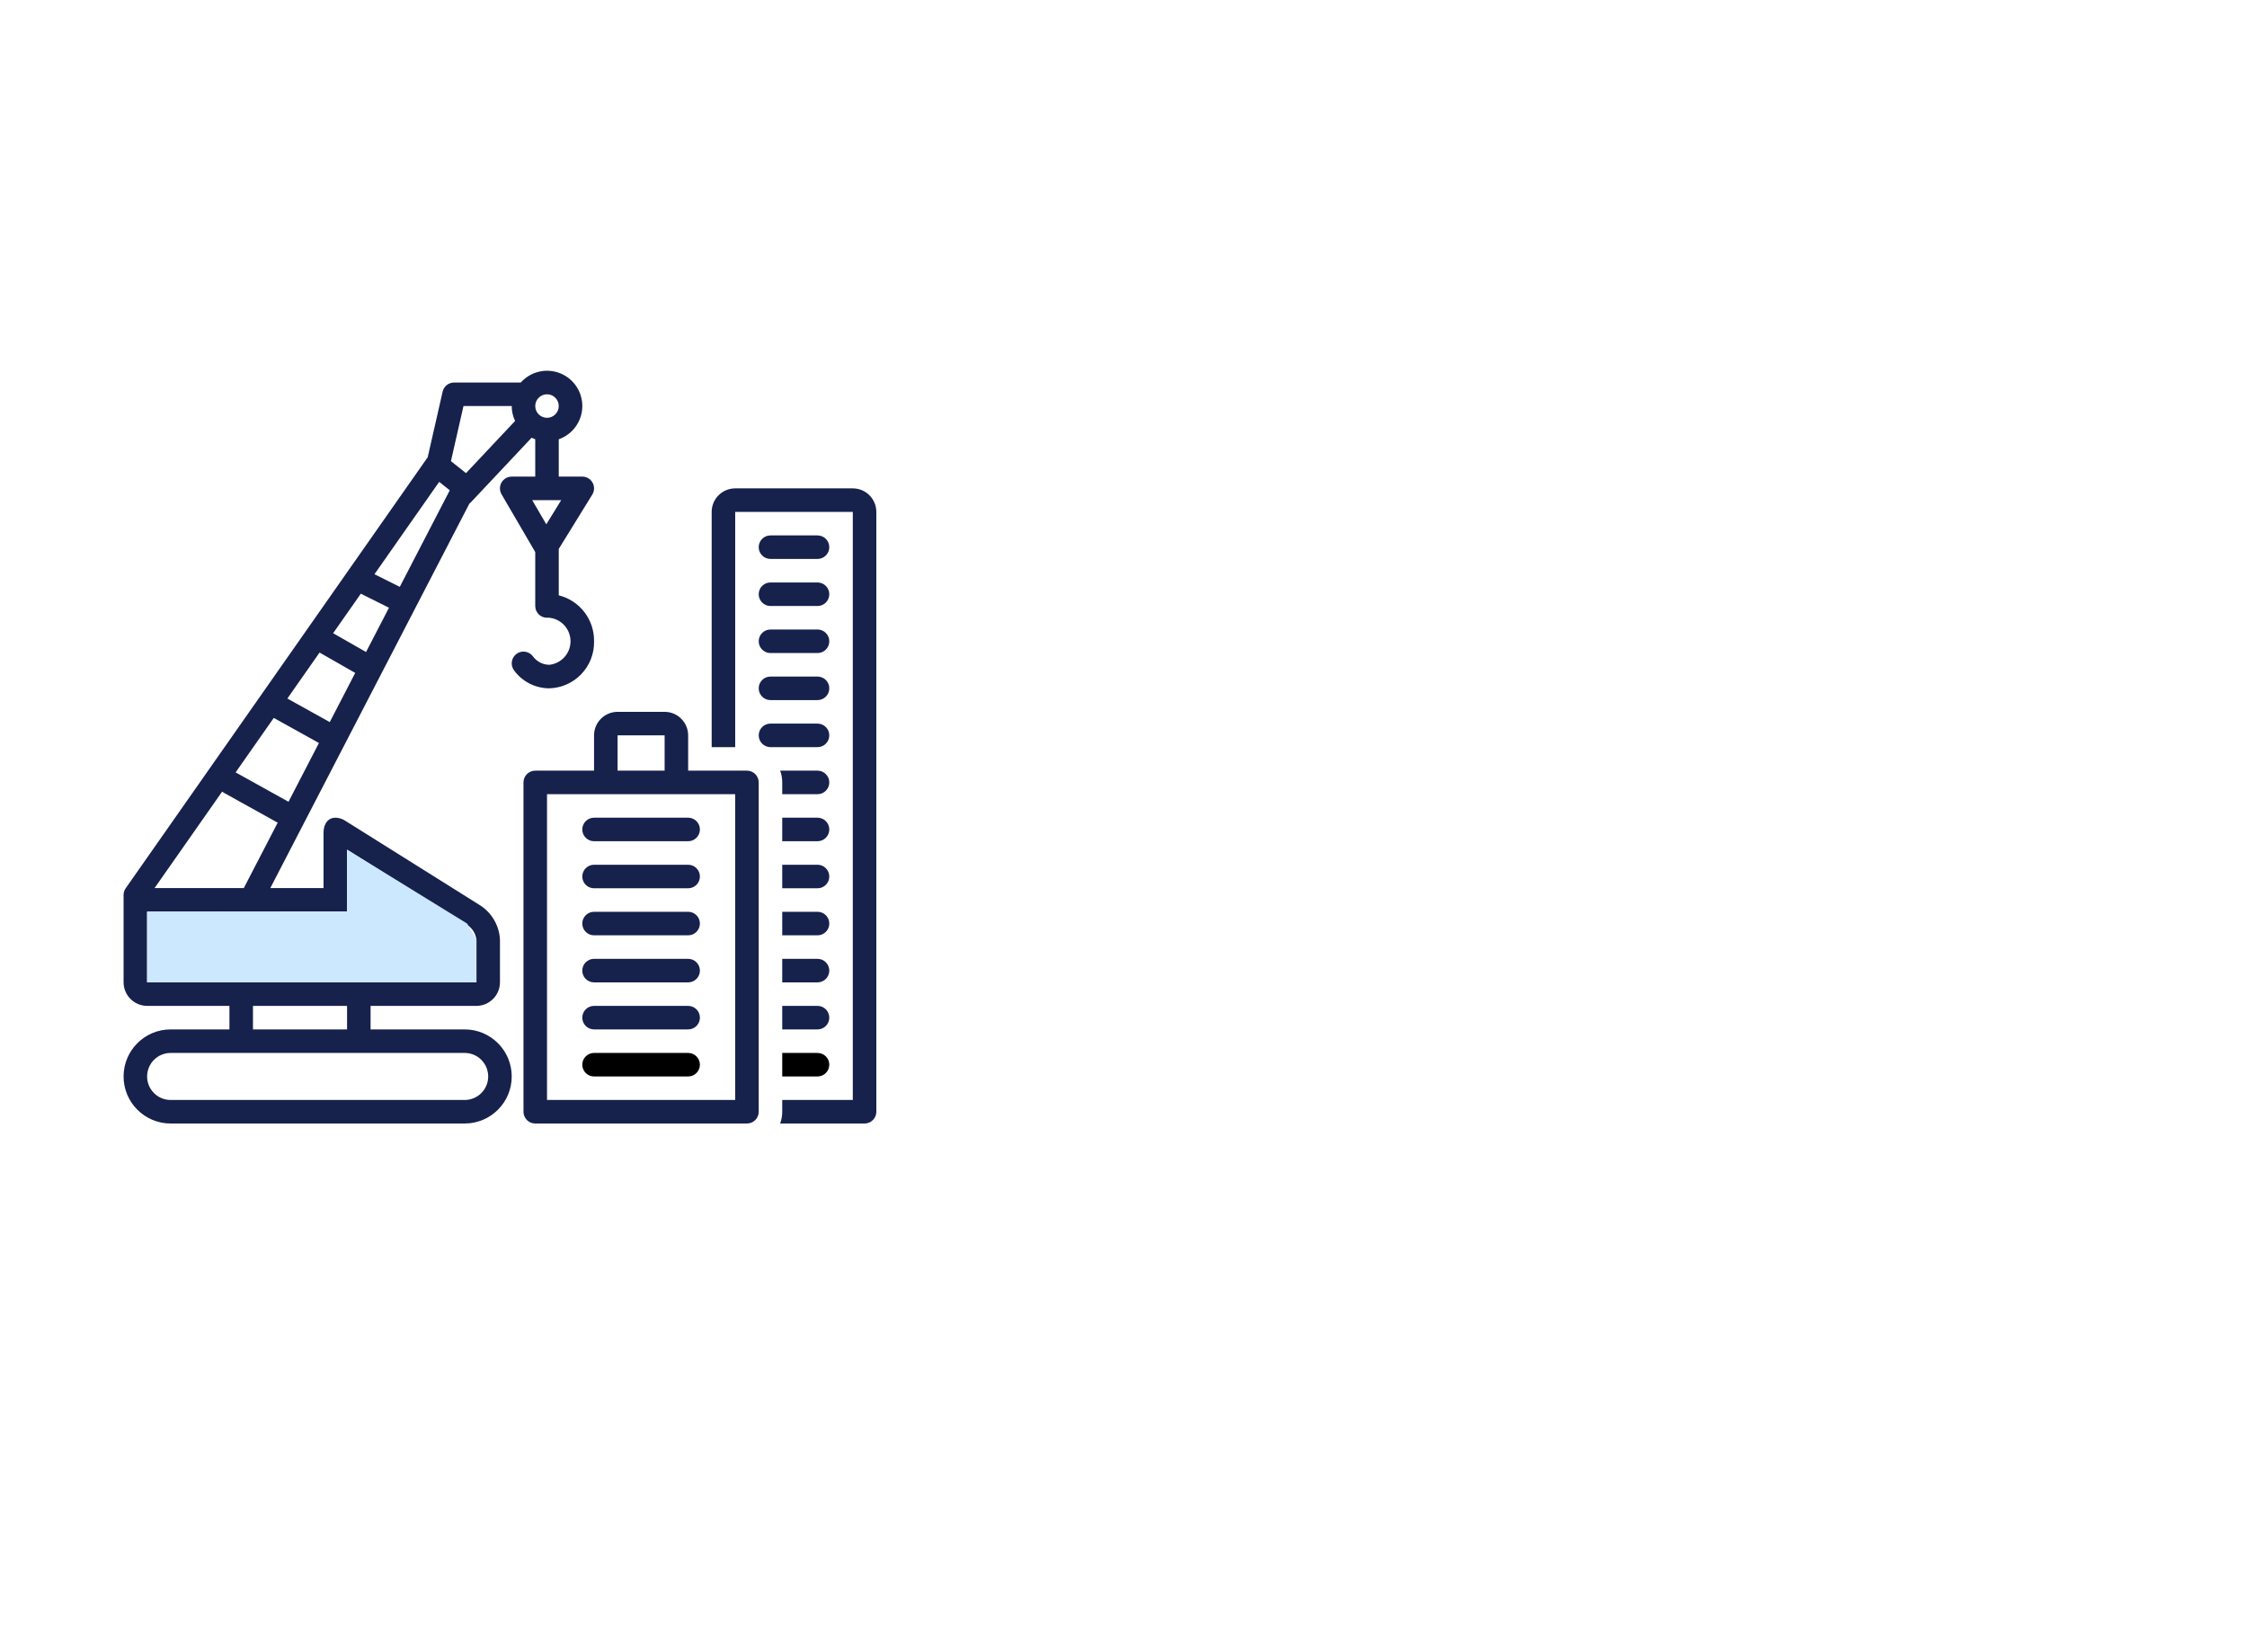
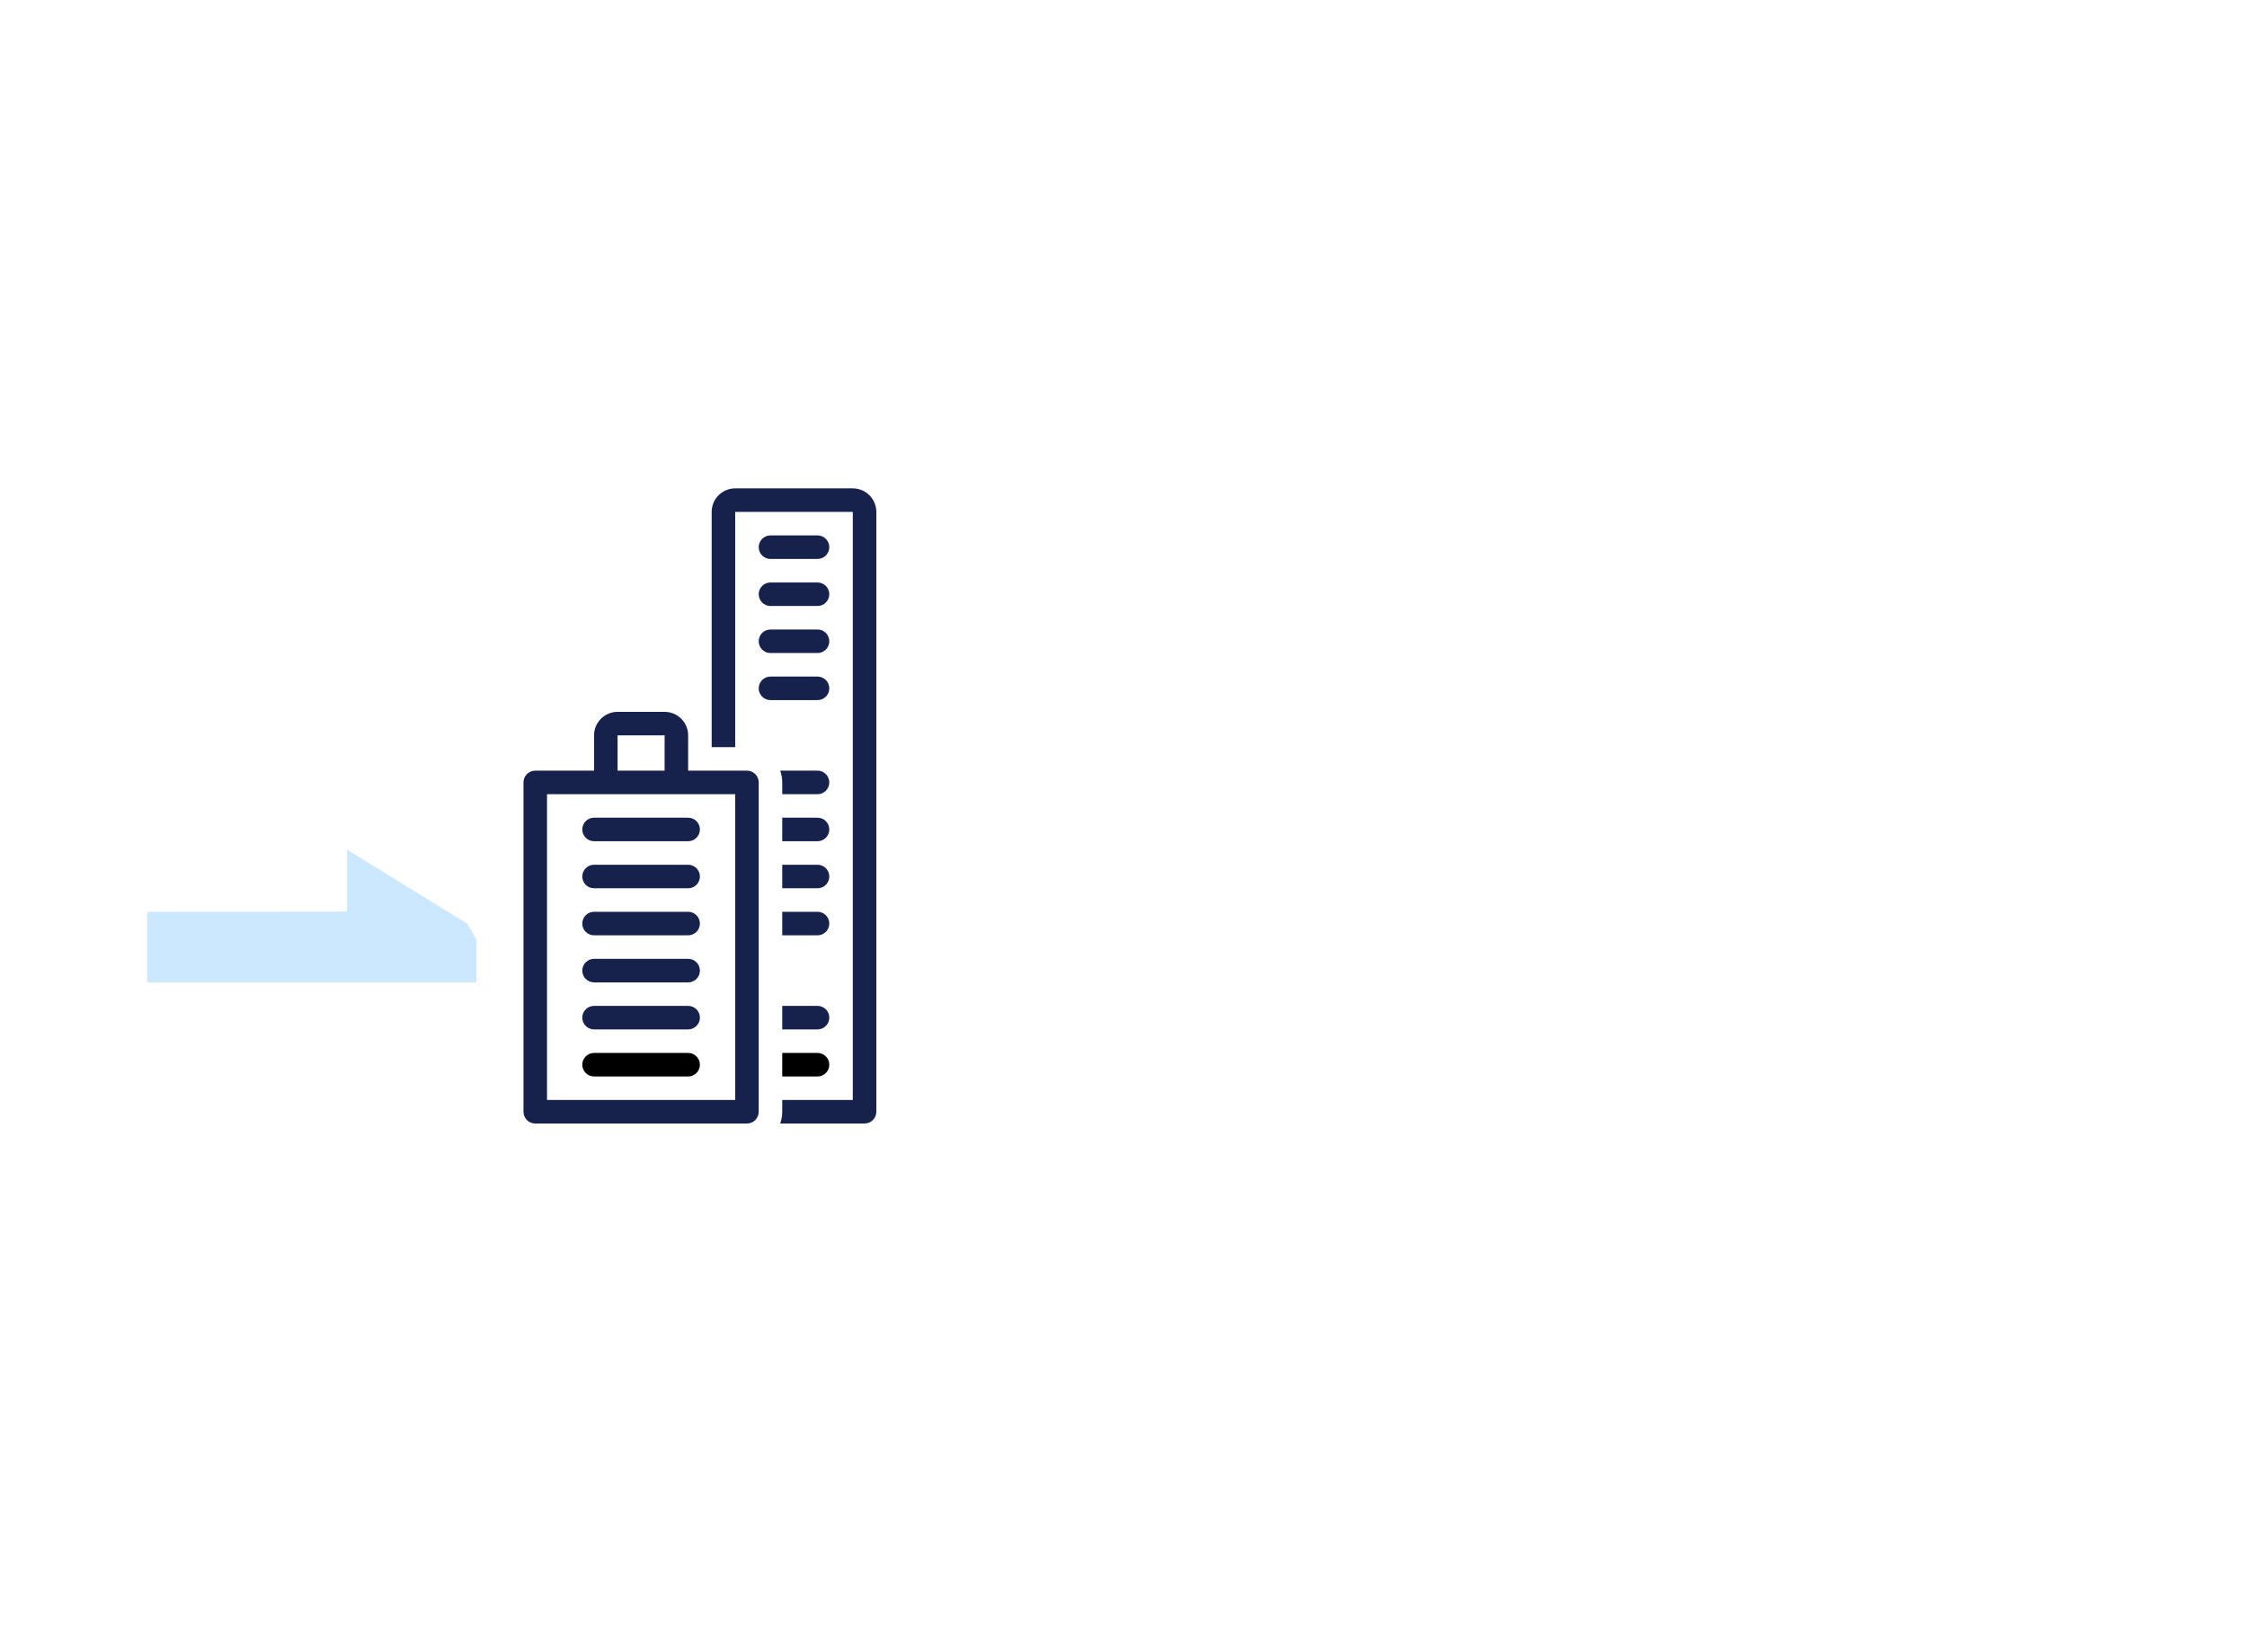
<svg xmlns="http://www.w3.org/2000/svg" width="200px" height="147px" viewBox="0 0 200 147" version="1.1">
  <title>icon-strategy-development</title>
  <desc>Created with Sketch.</desc>
  <g id="icon-strategy-development" stroke="none" stroke-width="1" fill="none" fill-rule="evenodd">
    <g id="Group-16" transform="translate(11, 33)">
      <g id="Group">
        <path d="M57.578,16.75 L61.766,16.75 C62.344,16.75 62.813,16.281 62.813,15.703 C62.813,15.125 62.344,14.656 61.766,14.656 L57.578,14.656 C57,14.656 56.531,15.125 56.531,15.703 C56.531,16.281 57,16.75 57.578,16.75 Z" id="Path" fill="#16214C" fill-rule="nonzero" />
        <path d="M57.578,20.938 L61.766,20.938 C62.344,20.938 62.813,20.469 62.813,19.891 C62.813,19.313 62.344,18.844 61.766,18.844 L57.578,18.844 C57,18.844 56.531,19.313 56.531,19.891 C56.531,20.469 57,20.938 57.578,20.938 Z" id="Path" fill="#16214C" fill-rule="nonzero" />
        <path d="M57.578,25.125 L61.766,25.125 C62.344,25.125 62.813,24.656 62.813,24.078 C62.813,23.5 62.344,23.031 61.766,23.031 L57.578,23.031 C57,23.031 56.531,23.5 56.531,24.078 C56.531,24.656 57,25.125 57.578,25.125 Z" id="Path" fill="#16214C" fill-rule="nonzero" />
        <path d="M57.578,29.313 L61.766,29.313 C62.344,29.313 62.813,28.844 62.813,28.266 C62.813,27.688 62.344,27.219 61.766,27.219 L57.578,27.219 C57,27.219 56.531,27.688 56.531,28.266 C56.531,28.844 57,29.313 57.578,29.313 Z" id="Path" fill="#16214C" fill-rule="nonzero" />
-         <path d="M57.578,33.5 L61.766,33.5 C62.344,33.5 62.813,33.031 62.813,32.453 C62.813,31.875 62.344,31.406 61.766,31.406 L57.578,31.406 C57,31.406 56.531,31.875 56.531,32.453 C56.531,33.031 57,33.5 57.578,33.5 Z" id="Path" fill="#16214C" fill-rule="nonzero" />
        <path d="M61.766,35.594 L58.442,35.594 C58.564,35.929 58.626,36.284 58.625,36.641 L58.625,37.688 L61.766,37.688 C62.344,37.688 62.813,37.219 62.813,36.641 C62.813,36.063 62.344,35.594 61.766,35.594 L61.766,35.594 Z" id="Path" fill="#16214C" fill-rule="nonzero" />
        <path d="M61.766,39.781 L58.625,39.781 L58.625,41.875 L61.766,41.875 C62.344,41.875 62.813,41.406 62.813,40.828 C62.813,40.25 62.344,39.781 61.766,39.781 Z" id="Path" fill="#16214C" fill-rule="nonzero" />
        <path d="M61.766,43.969 L58.625,43.969 L58.625,46.063 L61.766,46.063 C62.344,46.063 62.813,45.594 62.813,45.016 C62.813,44.438 62.344,43.969 61.766,43.969 Z" id="Path" fill="#16214C" fill-rule="nonzero" />
        <path d="M61.766,48.156 L58.625,48.156 L58.625,50.25 L61.766,50.25 C62.344,50.25 62.813,49.781 62.813,49.203 C62.813,48.625 62.344,48.156 61.766,48.156 Z" id="Path" fill="#16214C" fill-rule="nonzero" />
-         <path d="M61.766,52.344 L58.625,52.344 L58.625,54.438 L61.766,54.438 C62.344,54.438 62.813,53.969 62.813,53.391 C62.813,52.813 62.344,52.344 61.766,52.344 Z" id="Path" fill="#16214C" fill-rule="nonzero" />
        <path d="M61.766,56.531 L58.625,56.531 L58.625,58.625 L61.766,58.625 C62.344,58.625 62.813,58.156 62.813,57.578 C62.813,57 62.344,56.531 61.766,56.531 Z" id="Path" fill="#16214C" fill-rule="nonzero" />
        <path d="M61.766,60.719 L58.625,60.719 L58.625,62.813 L61.766,62.813 C62.344,62.813 62.813,62.344 62.813,61.766 C62.813,61.188 62.344,60.719 61.766,60.719 Z" id="Path" fill="#000000" fill-rule="nonzero" />
        <path d="M64.906,10.469 L54.438,10.469 C53.282,10.47 52.345,11.407 52.344,12.563 L52.344,33.5 L54.438,33.5 L54.438,12.563 L64.906,12.563 L64.906,64.906 L58.625,64.906 L58.625,65.953 C58.624,66.31 58.563,66.664 58.442,67 L65.953,67 C66.531,67 67,66.531 67,65.953 L67,12.563 C66.999,11.407 66.062,10.47 64.906,10.469 Z" id="Path" fill="#16214C" fill-rule="nonzero" />
        <path d="M41.875,35.594 L36.641,35.594 C36.062,35.594 35.594,36.063 35.594,36.641 L35.594,65.953 C35.594,66.531 36.062,67 36.641,67 L55.484,67 C56.063,67 56.531,66.531 56.531,65.953 L56.531,36.641 C56.531,36.063 56.063,35.594 55.484,35.594 L50.25,35.594 L50.25,32.453 C50.249,31.297 49.312,30.361 48.156,30.359 L43.969,30.359 C42.813,30.361 41.876,31.297 41.875,32.453 L41.875,35.594 Z M43.969,32.453 L48.156,32.453 L48.156,35.594 L43.969,35.594 L43.969,32.453 Z M54.438,37.688 L54.438,64.906 L37.688,64.906 L37.688,37.688 L54.438,37.688 Z" id="Shape" fill="#16214C" fill-rule="nonzero" />
        <path d="M41.875,41.875 L50.25,41.875 C50.828,41.875 51.297,41.406 51.297,40.828 C51.297,40.25 50.828,39.781 50.25,39.781 L41.875,39.781 C41.297,39.781 40.828,40.25 40.828,40.828 C40.828,41.406 41.297,41.875 41.875,41.875 Z" id="Path" fill="#16214C" fill-rule="nonzero" />
        <path d="M41.875,46.063 L50.25,46.063 C50.828,46.063 51.297,45.594 51.297,45.016 C51.297,44.438 50.828,43.969 50.25,43.969 L41.875,43.969 C41.297,43.969 40.828,44.438 40.828,45.016 C40.828,45.594 41.297,46.063 41.875,46.063 Z" id="Path" fill="#16214C" fill-rule="nonzero" />
        <path d="M41.875,50.25 L50.25,50.25 C50.828,50.25 51.297,49.781 51.297,49.203 C51.297,48.625 50.828,48.156 50.25,48.156 L41.875,48.156 C41.297,48.156 40.828,48.625 40.828,49.203 C40.828,49.781 41.297,50.25 41.875,50.25 Z" id="Path" fill="#16214C" fill-rule="nonzero" />
        <path d="M41.875,54.438 L50.25,54.438 C50.828,54.438 51.297,53.969 51.297,53.391 C51.297,52.813 50.828,52.344 50.25,52.344 L41.875,52.344 C41.297,52.344 40.828,52.813 40.828,53.391 C40.828,53.969 41.297,54.438 41.875,54.438 Z" id="Path" fill="#16214C" fill-rule="nonzero" />
        <path d="M41.875,58.625 L50.25,58.625 C50.828,58.625 51.297,58.156 51.297,57.578 C51.297,57 50.828,56.531 50.25,56.531 L41.875,56.531 C41.297,56.531 40.828,57 40.828,57.578 C40.828,58.156 41.297,58.625 41.875,58.625 Z" id="Path" fill="#16214C" fill-rule="nonzero" />
        <path d="M41.875,62.813 L50.25,62.813 C50.828,62.813 51.297,62.344 51.297,61.766 C51.297,61.188 50.828,60.719 50.25,60.719 L41.875,60.719 C41.297,60.719 40.828,61.188 40.828,61.766 C40.828,62.344 41.297,62.813 41.875,62.813 Z" id="Path" fill="#000000" fill-rule="nonzero" />
-         <path d="M4.188,58.625 C1.875,58.625 1.79974596e-05,60.5 1.79974596e-05,62.813 C1.79974596e-05,65.125 1.875,67 4.188,67 L30.359,67 C32.672,67 34.547,65.125 34.547,62.813 C34.547,60.5 32.672,58.625 30.359,58.625 L21.984,58.625 L21.984,56.531 L31.406,56.531 C32.567,56.526 33.505,55.581 33.5,54.42 L33.5,50.627 C33.434,49.352 32.742,48.191 31.65,47.528 L19.647,40.002 C19.408,39.865 19.139,39.79 18.864,39.781 C18.234,39.781 17.797,40.279 17.797,41.125 L17.797,46.045 L13.059,46.045 L30.782,11.819 C30.827,11.786 30.869,11.75 30.909,11.71 L36.316,5.962 C36.422,6.013 36.53,6.059 36.641,6.098 L36.641,9.422 L34.547,9.422 C34.172,9.422 33.826,9.622 33.639,9.947 C33.452,10.272 33.454,10.672 33.642,10.996 L36.641,16.138 L36.641,20.938 C36.641,21.516 37.109,21.984 37.688,21.984 C37.722,21.984 37.754,21.978 37.787,21.974 C37.821,21.978 37.853,21.984 37.887,21.984 C38.962,22.092 39.781,22.997 39.781,24.078 C39.781,25.159 38.962,26.064 37.887,26.172 C37.309,26.164 36.768,25.883 36.43,25.414 C36.082,24.953 35.426,24.86 34.964,25.208 C34.502,25.556 34.41,26.213 34.758,26.674 C35.49,27.671 36.651,28.261 37.887,28.266 C40.143,28.206 41.927,26.333 41.875,24.077 C41.904,22.15 40.604,20.457 38.734,19.988 L38.734,15.856 L41.719,11.019 C41.918,10.696 41.927,10.29 41.742,9.959 C41.557,9.627 41.208,9.422 40.828,9.422 L38.734,9.422 L38.734,6.098 C39.971,5.663 40.807,4.504 40.83,3.193 C40.853,1.882 40.059,0.695 38.838,0.216 C37.617,-0.262 36.227,0.069 35.353,1.047 L29.418,1.047 C28.929,1.047 28.506,1.385 28.397,1.862 L27.064,7.718 C27.049,7.738 27.03,7.754 27.016,7.774 L0.19,46.058 C0.066,46.234 1.79974596e-05,46.444 1.79974596e-05,46.659 L1.79974596e-05,54.42 C-0.005,55.581 0.933,56.526 2.094,56.531 L9.422,56.531 L9.422,58.625 L4.188,58.625 Z M38.952,11.516 L37.624,13.668 L36.369,11.516 L38.952,11.516 Z M37.688,2.094 C38.266,2.094 38.734,2.563 38.734,3.141 C38.734,3.719 38.266,4.188 37.688,4.188 C37.109,4.188 36.641,3.719 36.641,3.141 C36.641,2.563 37.11,2.095 37.688,2.094 Z M30.253,3.141 L34.547,3.141 C34.547,3.6 34.649,4.054 34.846,4.469 L30.477,9.113 L29.137,8.044 L30.253,3.141 Z M28.091,9.888 L29.034,10.64 L24.584,19.235 L22.331,18.108 L28.091,9.888 Z M21.116,19.842 L23.621,21.094 L21.581,25.035 L18.651,23.361 L21.116,19.842 Z M17.444,25.082 L20.617,26.895 L18.351,31.272 L14.576,29.175 L17.444,25.082 Z M13.368,30.9 L17.387,33.133 L14.677,38.367 C14.664,38.36 14.654,38.35 14.641,38.343 L9.971,35.748 L13.368,30.9 Z M8.773,37.458 C8.817,37.494 8.864,37.527 8.914,37.556 L13.624,40.173 C13.656,40.188 13.689,40.201 13.722,40.212 L10.701,46.045 L2.756,46.045 L8.773,37.458 Z M2.094,54.42 L2.094,48.138 L19.891,48.138 L19.891,46.045 L19.891,42.626 L30.537,49.302 L30.599,49.34 L30.663,49.375 C31.072,49.673 31.341,50.126 31.406,50.627 L31.406,54.438 L2.094,54.42 Z M19.891,56.531 L19.891,58.625 L11.516,58.625 L11.516,56.531 L19.891,56.531 Z M30.359,60.719 C31.516,60.719 32.453,61.656 32.453,62.813 C32.453,63.969 31.516,64.906 30.359,64.906 L4.188,64.906 C3.031,64.906 2.094,63.969 2.094,62.813 C2.094,61.656 3.031,60.719 4.188,60.719 L30.359,60.719 Z" id="Shape" fill="#16214C" fill-rule="nonzero" />
        <polygon id="Path-2" fill="#CCE8FF" points="2.094 48.156 19.891 48.138 19.891 42.626 30.576 49.203 31.406 50.627 31.406 54.438 2.094 54.438" />
      </g>
    </g>
  </g>
</svg>